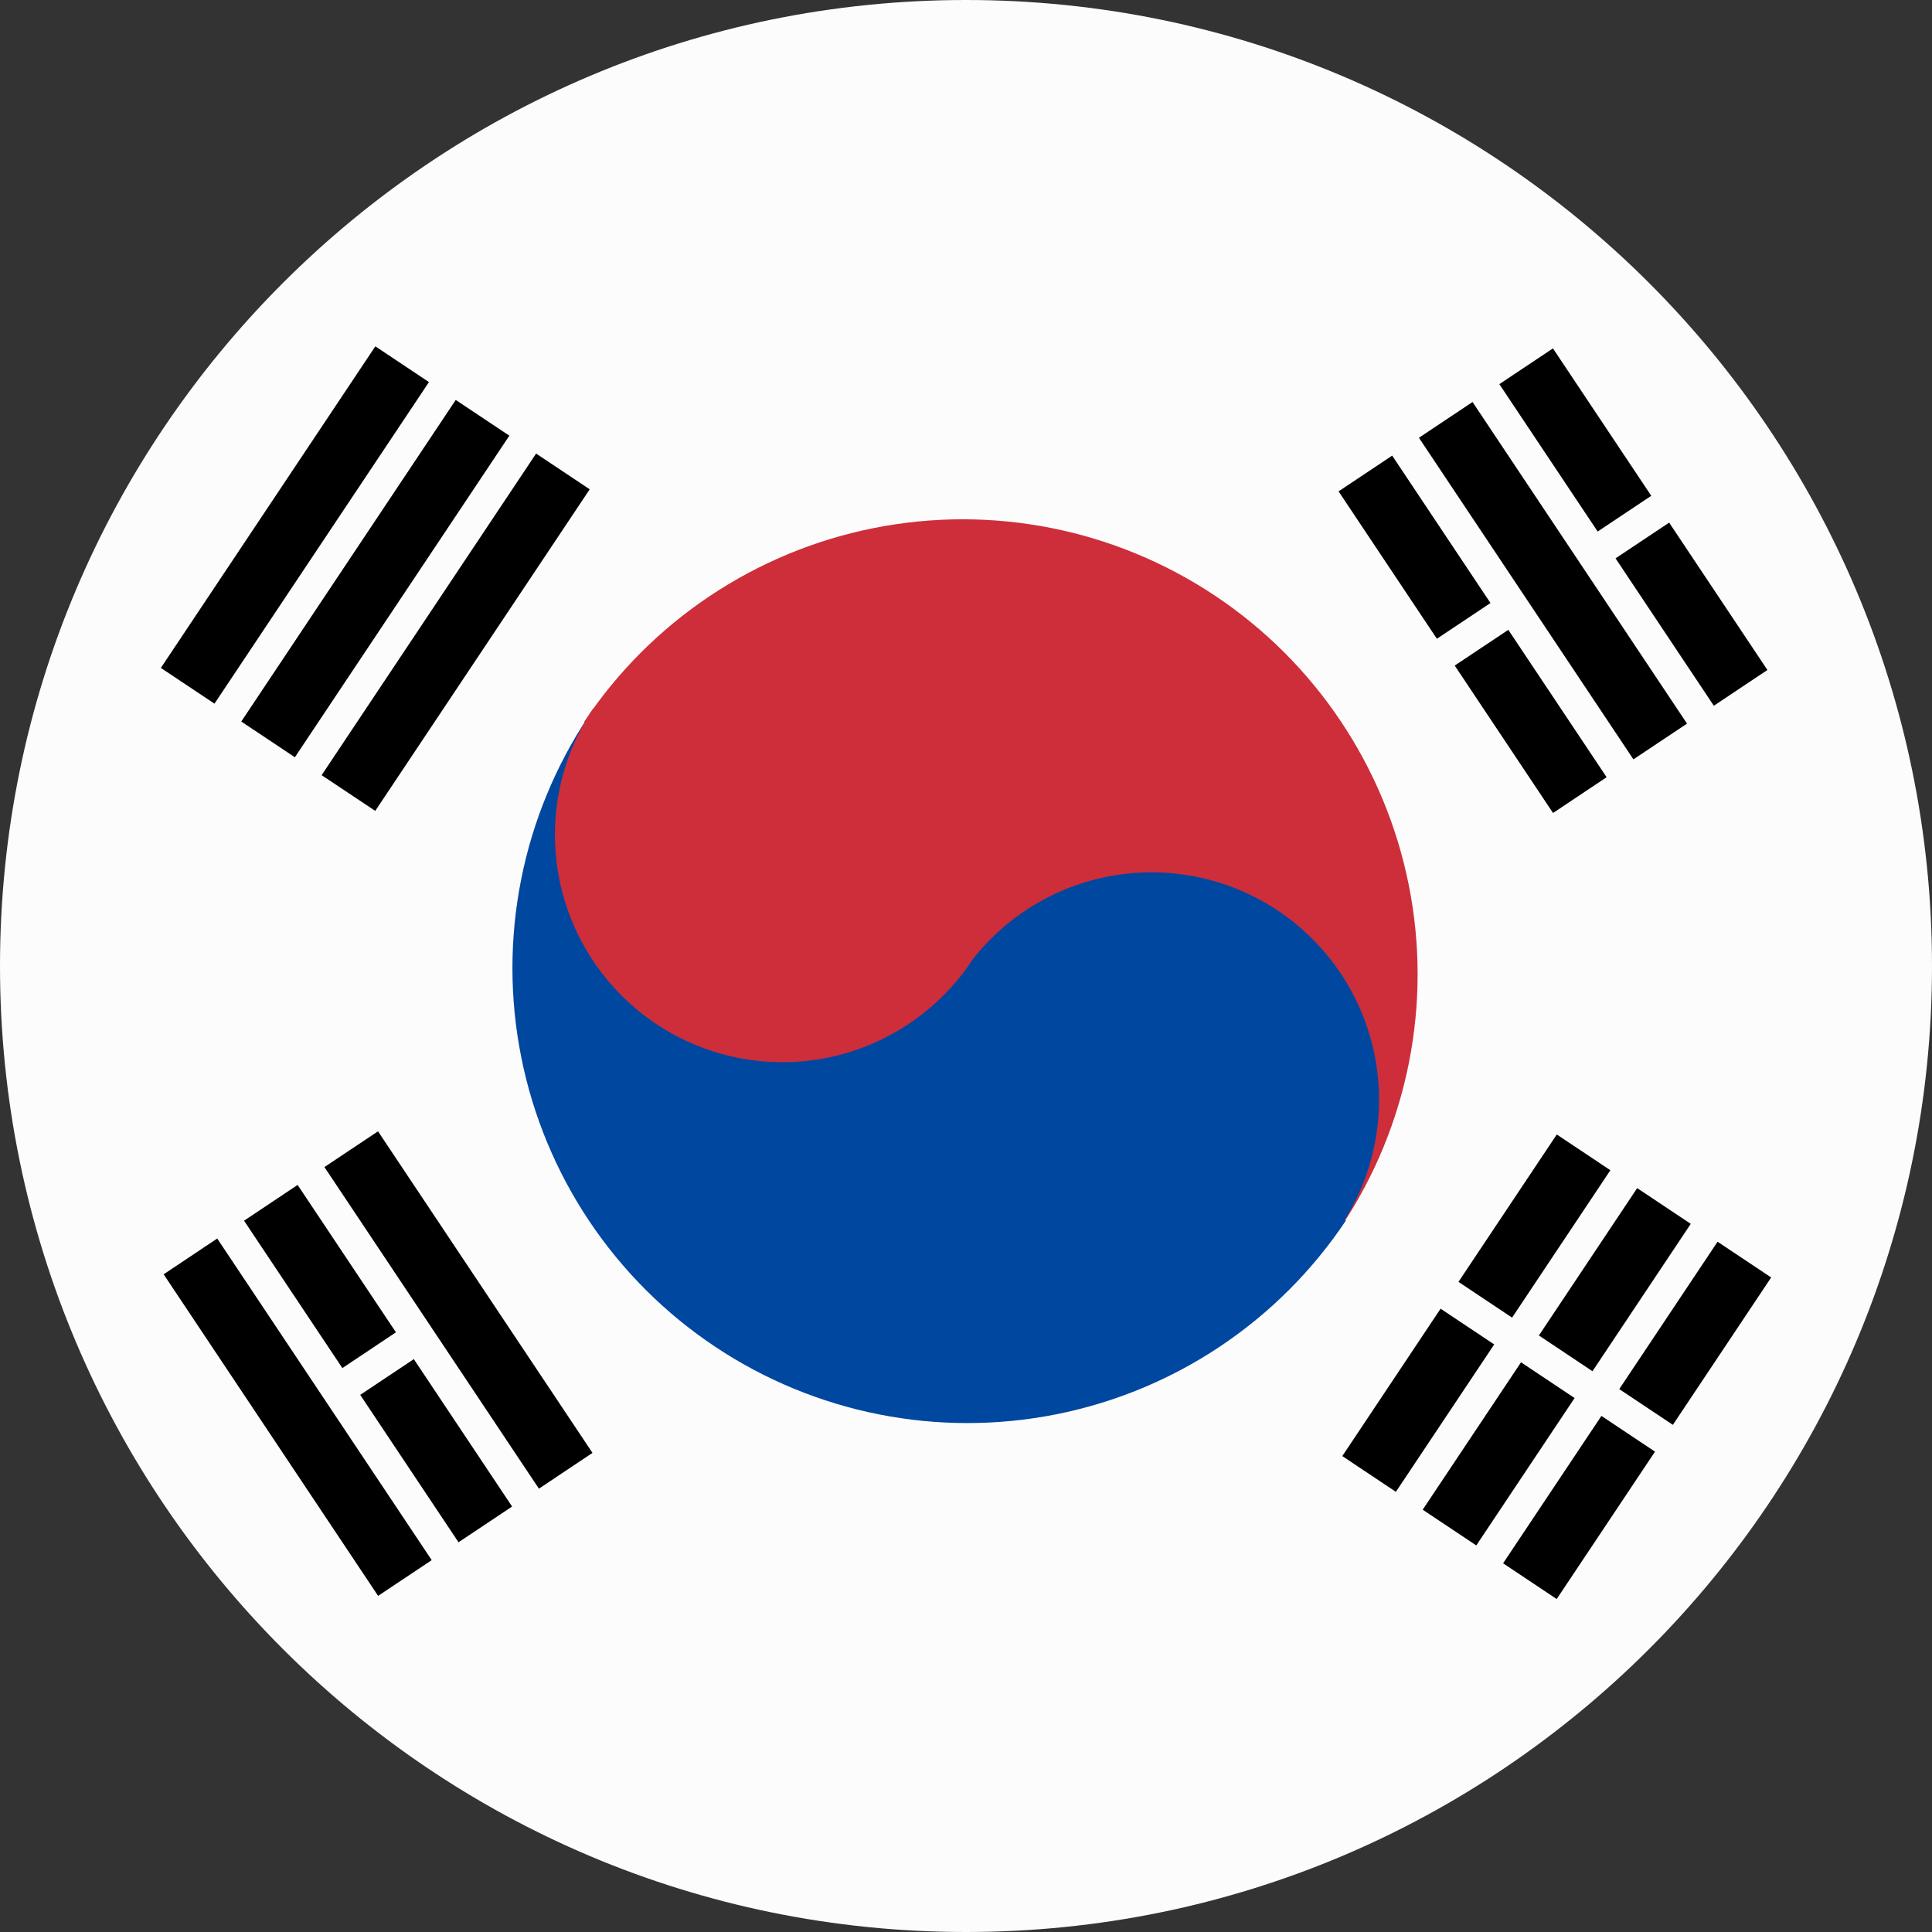
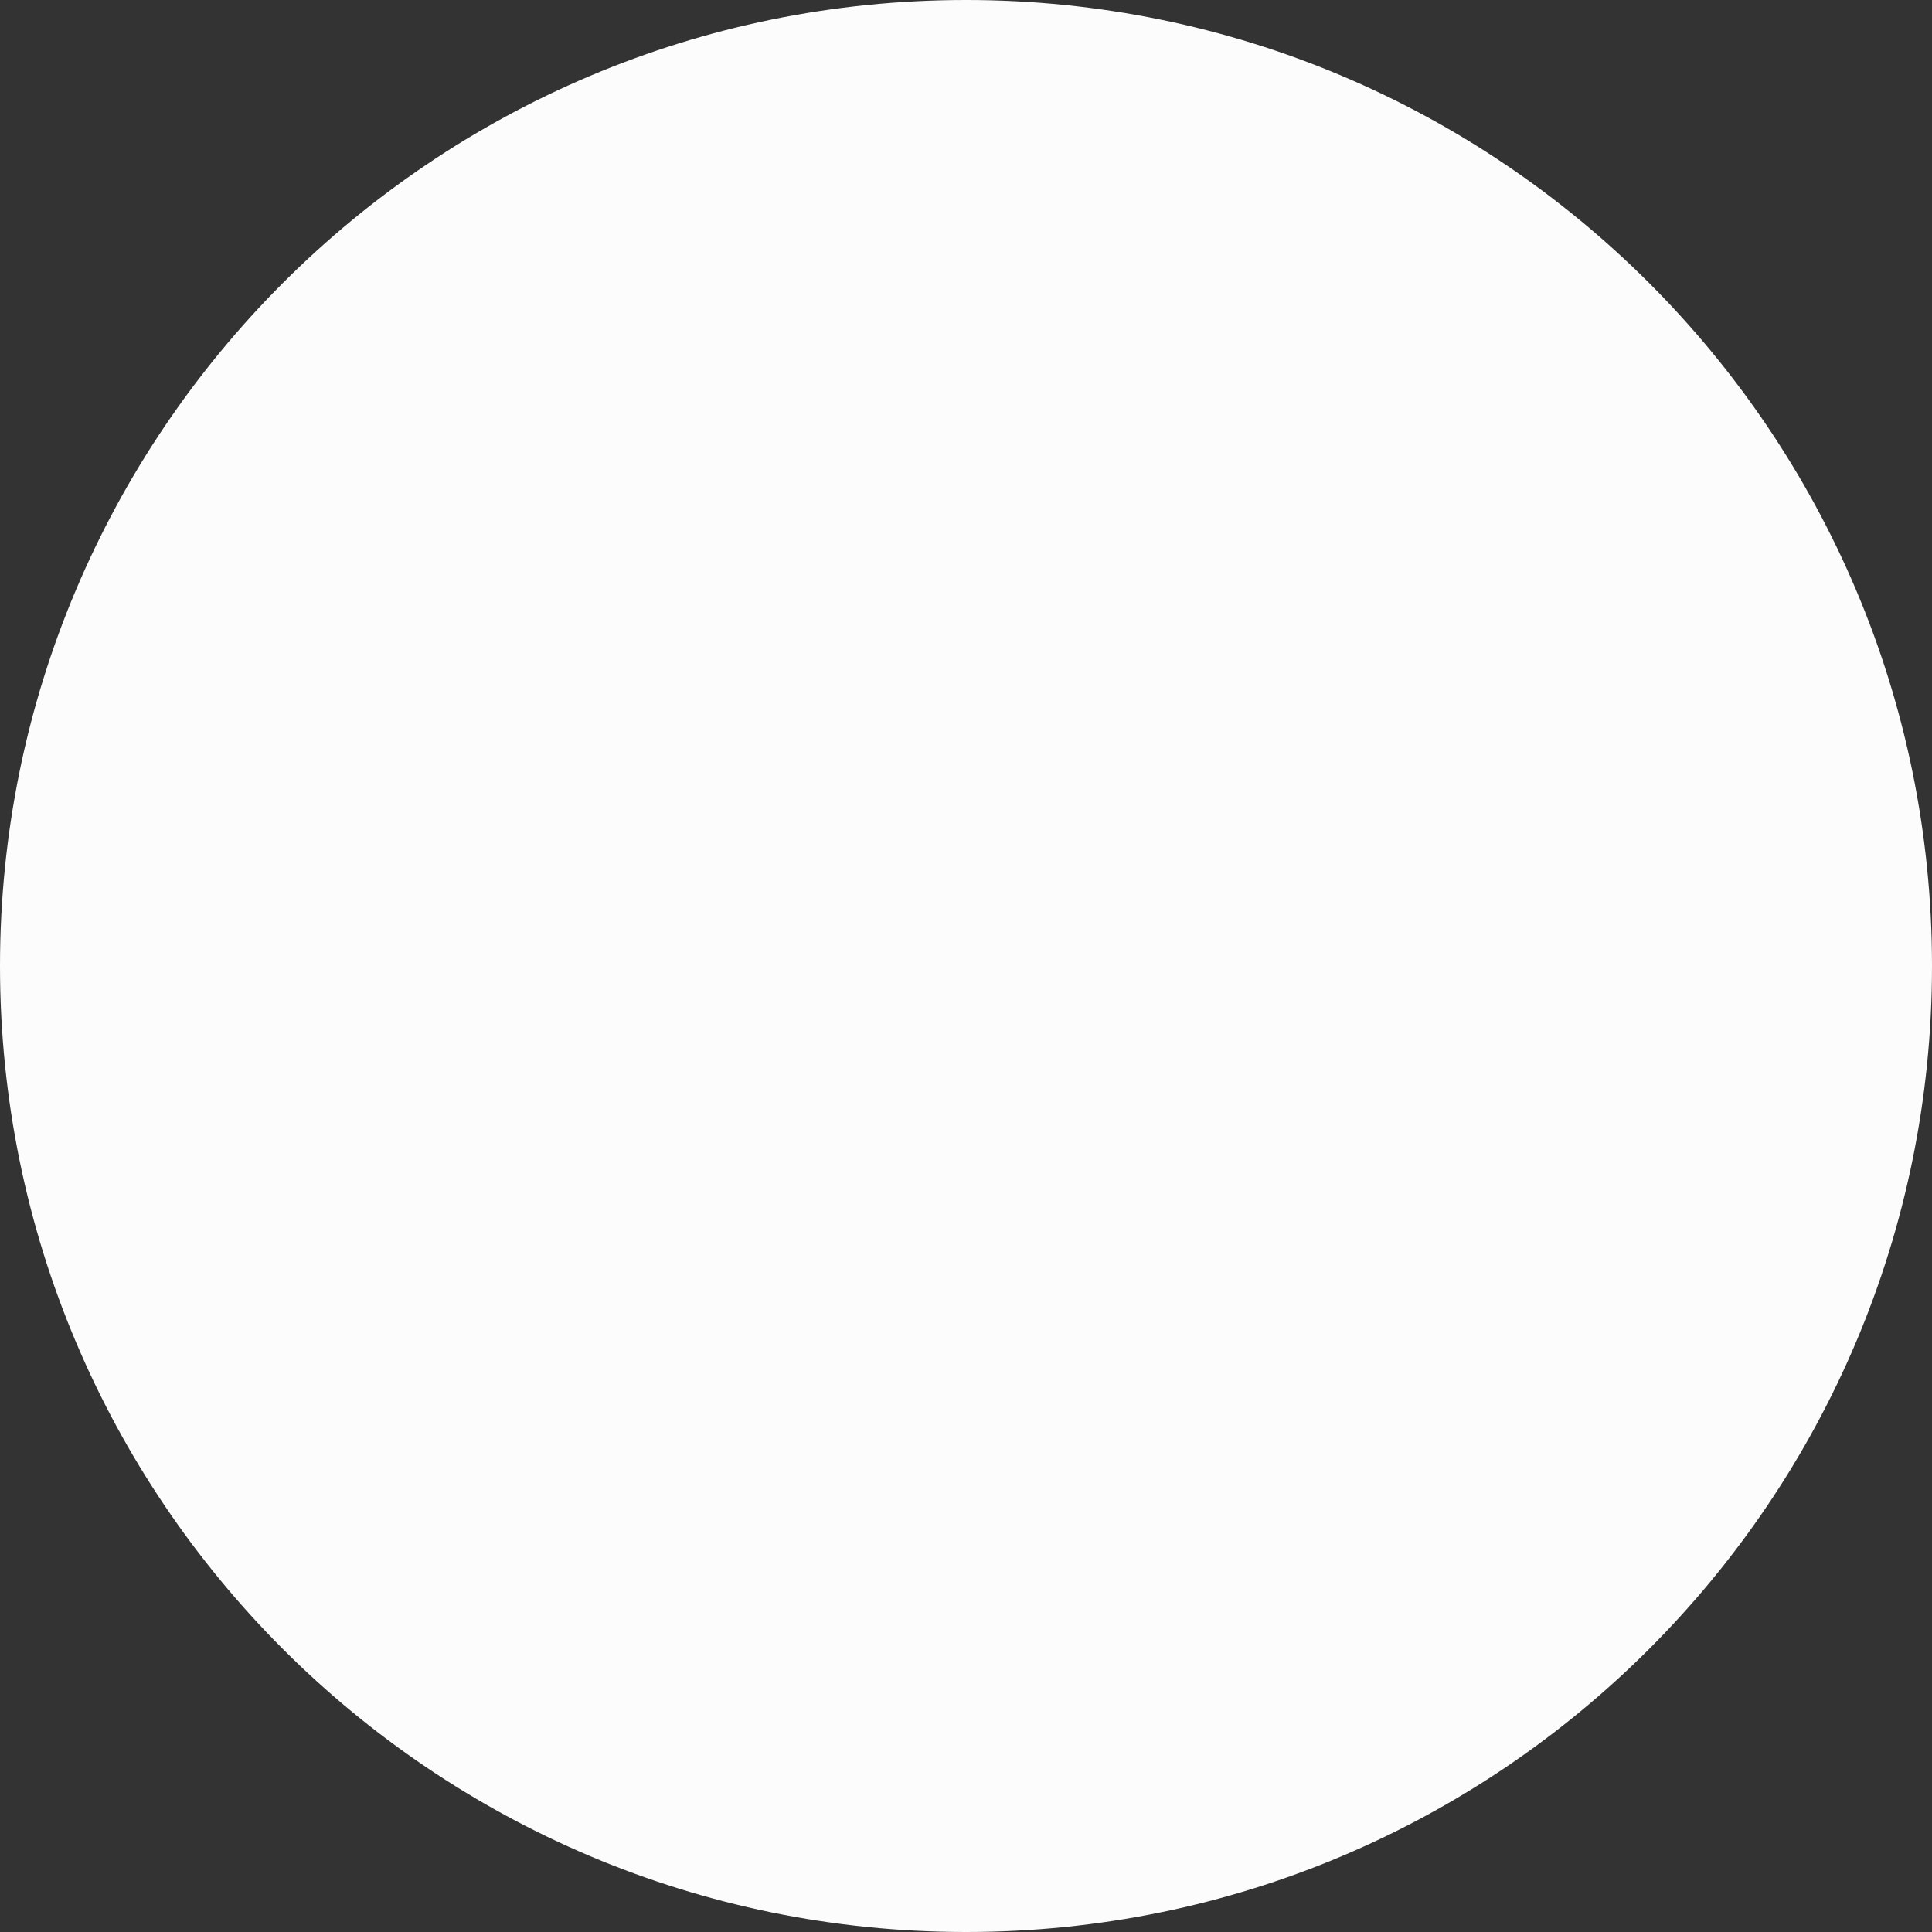
<svg xmlns="http://www.w3.org/2000/svg" xmlns:ns1="http://sodipodi.sourceforge.net/DTD/sodipodi-0.dtd" xmlns:ns2="http://www.inkscape.org/namespaces/inkscape" width="80" height="80" viewBox="0 0 80 80" fill="none" version="1.1" id="svg60" ns1:docname="Country=Korea.svg" ns2:version="1.1.1 (c3084ef, 2021-09-22)">
  <rect x="0" y="0" width="80" height="80" fill="#333333" stroke="none" />
  <defs id="defs64" />
  <ns1:namedview id="namedview62" pagecolor="#505050" bordercolor="#eeeeee" borderopacity="1" ns2:pageshadow="0" ns2:pageopacity="0" ns2:pagecheckerboard="0" showgrid="false" ns2:zoom="2.8699921" ns2:cx="89.198852" ns2:cy="45.296292" ns2:window-width="1312" ns2:window-height="786" ns2:window-x="0" ns2:window-y="25" ns2:window-maximized="0" ns2:current-layer="svg60" />
  <path d="M 40,80 C 62.091,80 80,62.091 80,40 80,17.909 62.091,0 40,0 17.909,0 0,17.909 0,40 0,62.091 17.909,80 40,80 Z" fill="#fdfcfc" id="path9" />
  <mask id="mask0_107_476" style="mask-type:luminance" maskUnits="userSpaceOnUse" x="0" y="0" width="80" height="80">
-     <path d="M40 0C17.909 0 0 17.909 0 40C0 62.091 17.909 80 40 80C62.091 80 80 62.091 80 40C80 17.909 62.091 0 40 0Z" fill="white" id="path11" />
-   </mask>
+     </mask>
  <g mask="url(#mask0_107_476)" id="g58" transform="rotate(180,40.001,40.277)">
    <path fill-rule="evenodd" clip-rule="evenodd" d="m 55.814,50.665 c -2.772,4.157 -7.082,7.042 -11.982,8.021 -4.899,0.979 -9.987,-0.028 -14.144,-2.8 -4.157,-2.772 -7.042,-7.082 -8.021,-11.982 -0.979,-4.899 0.028,-9.987 2.801,-14.144" fill="#cd2e3a" id="path14" />
    <path fill-rule="evenodd" clip-rule="evenodd" d="m 24.271,30.014 c 2.772,-4.157 7.082,-7.042 11.982,-8.021 4.899,-0.979 9.987,0.028 14.144,2.801 4.157,2.772 7.042,7.082 8.021,11.982 0.979,4.899 -0.028,9.987 -2.801,14.144" fill="#0047a0" id="path16" />
    <path fill-rule="evenodd" clip-rule="evenodd" d="m 40.155,40.239 c -1.386,2.078 -3.541,3.521 -5.991,4.011 -2.45,0.489 -4.994,-0.014 -7.072,-1.4 -2.078,-1.386 -3.521,-3.541 -4.011,-5.991 -0.489,-2.45 0.014,-4.994 1.4,-7.072" fill="#0047a0" id="path18" />
    <path fill-rule="evenodd" clip-rule="evenodd" d="m 39.767,40.764 c 1.386,-2.078 3.541,-3.521 5.991,-4.011 2.45,-0.489 4.994,0.014 7.072,1.4 2.078,1.386 3.521,3.541 4.011,5.991 0.489,2.45 -0.014,4.994 -1.4,7.072" fill="#cd2e3a" id="path20" />
    <path d="m 71.121,51.417 -8.881,13.316 2.22,1.48 8.881,-13.316 z" fill="#000000" id="path22" />
-     <path d="m 64.464,46.977 -8.881,13.316 2.22,1.48 8.881,-13.317 z" fill="#000000" id="path24" />
    <path d="m 67.792,49.197 -8.881,13.316 2.22,1.48 8.881,-13.316 z" fill="#000000" id="path26" />
    <path d="m 14.061,23.774 -4.07,6.103 2.219,1.48 4.07,-6.103 z" fill="#000000" id="path28" />
    <path d="m 18.872,16.561 -4.071,6.103 2.219,1.48 4.071,-6.103 z" fill="#000000" id="path30" />
    <path d="M 10.732,21.554 6.662,27.657 8.881,29.137 12.952,23.034 Z" fill="#000000" id="path32" />
    <path d="m 17.39,25.994 -4.07,6.103 2.219,1.48 4.071,-6.103 z" fill="#000000" id="path34" />
    <path d="m 22.201,18.781 -4.071,6.103 2.22,1.48 4.07,-6.103 z" fill="#000000" id="path36" />
-     <path d="m 15.543,14.341 -4.071,6.103 2.219,1.48 4.071,-6.103 z" fill="#000000" id="path38" />
    <path d="m 18.285,55.584 4.07,6.104 2.22,-1.48 -4.071,-6.103 z" fill="#000000" id="path40" />
    <path d="m 13.475,48.371 4.071,6.103 2.219,-1.48 -4.071,-6.104 z" fill="#000000" id="path42" />
    <path d="m 6.817,52.811 4.07,6.103 2.219,-1.48 -4.07,-6.103 z" fill="#000000" id="path44" />
    <path d="m 11.627,60.024 4.07,6.103 2.22,-1.48 -4.071,-6.103 z" fill="#000000" id="path46" />
    <path d="m 10.146,50.591 8.881,13.316 2.22,-1.48 -8.881,-13.316 z" fill="#000000" id="path48" />
-     <path d="m 65.086,22.795 -4.07,-6.103 -2.219,1.48 4.07,6.104 z" fill="#000000" id="path50" />
    <path d="m 69.897,30.008 -4.071,-6.103 -2.219,1.48 4.071,6.103 z" fill="#000000" id="path52" />
-     <path d="m 73.226,27.788 -8.881,-13.316 -2.219,1.48 8.881,13.317 z" fill="#000000" id="path54" />
    <path d="m 66.568,32.228 -8.881,-13.316 -2.219,1.48 8.881,13.316 z" fill="#000000" id="path56" />
  </g>
</svg>